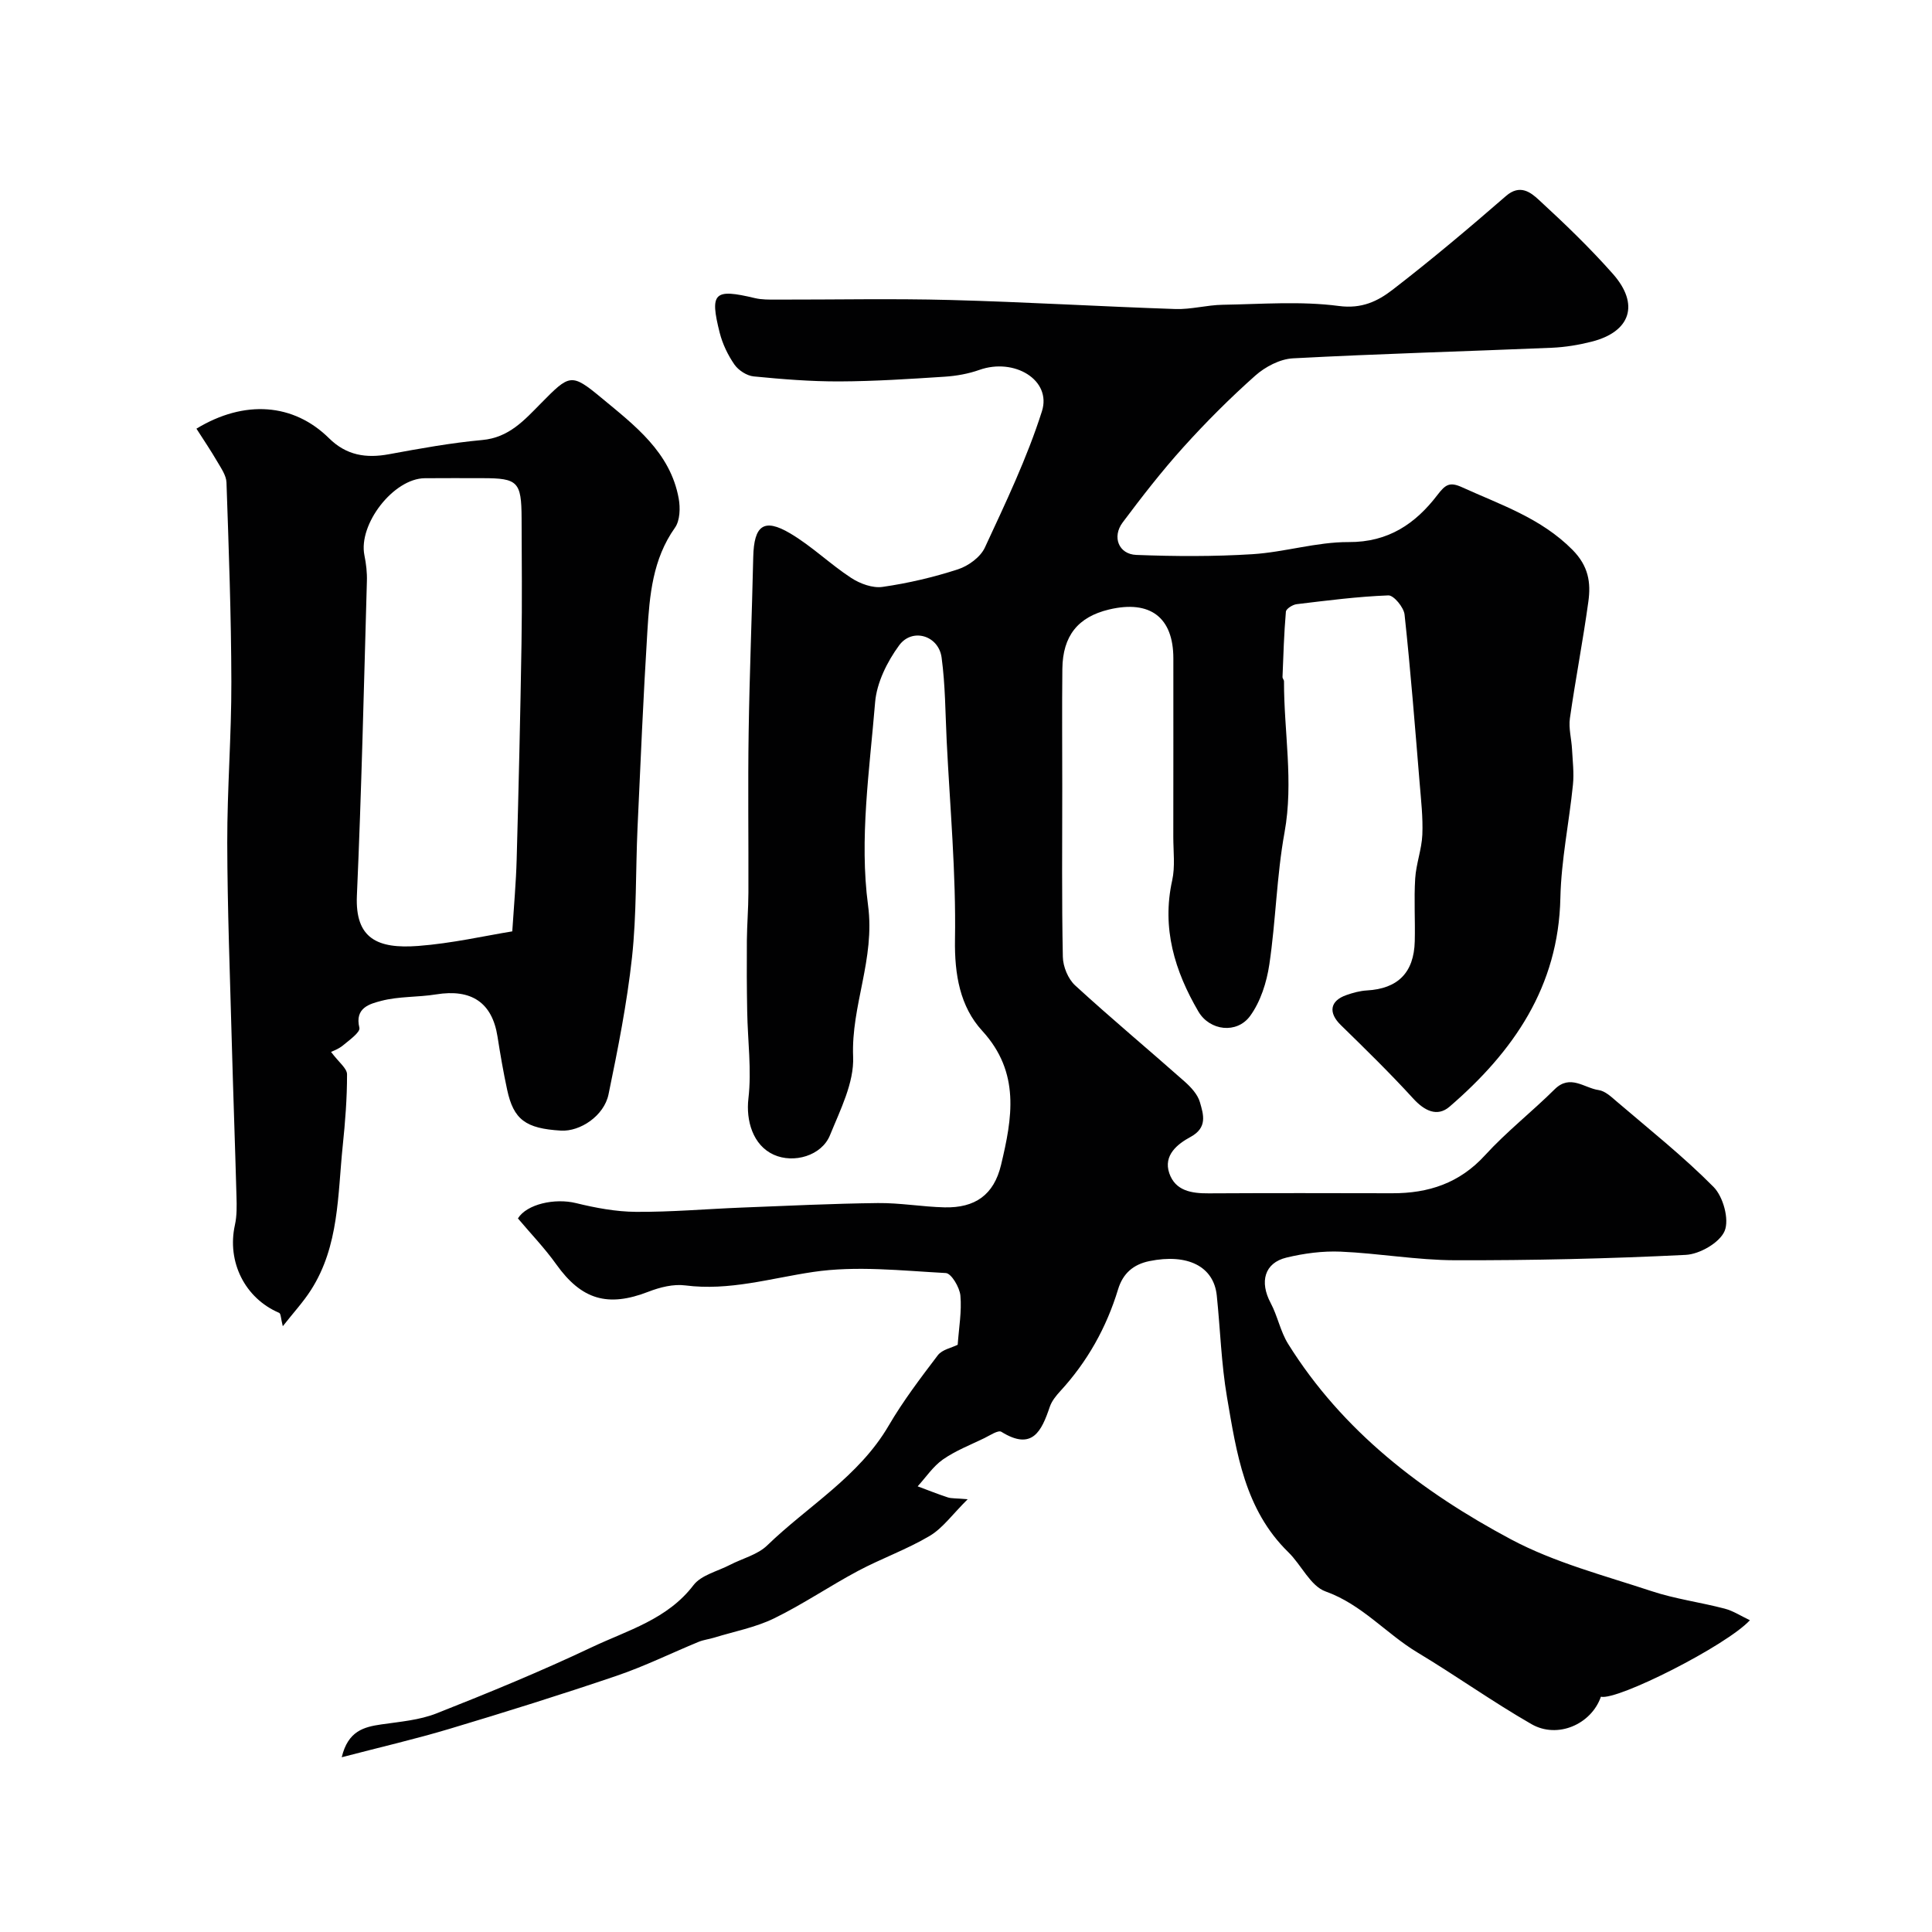
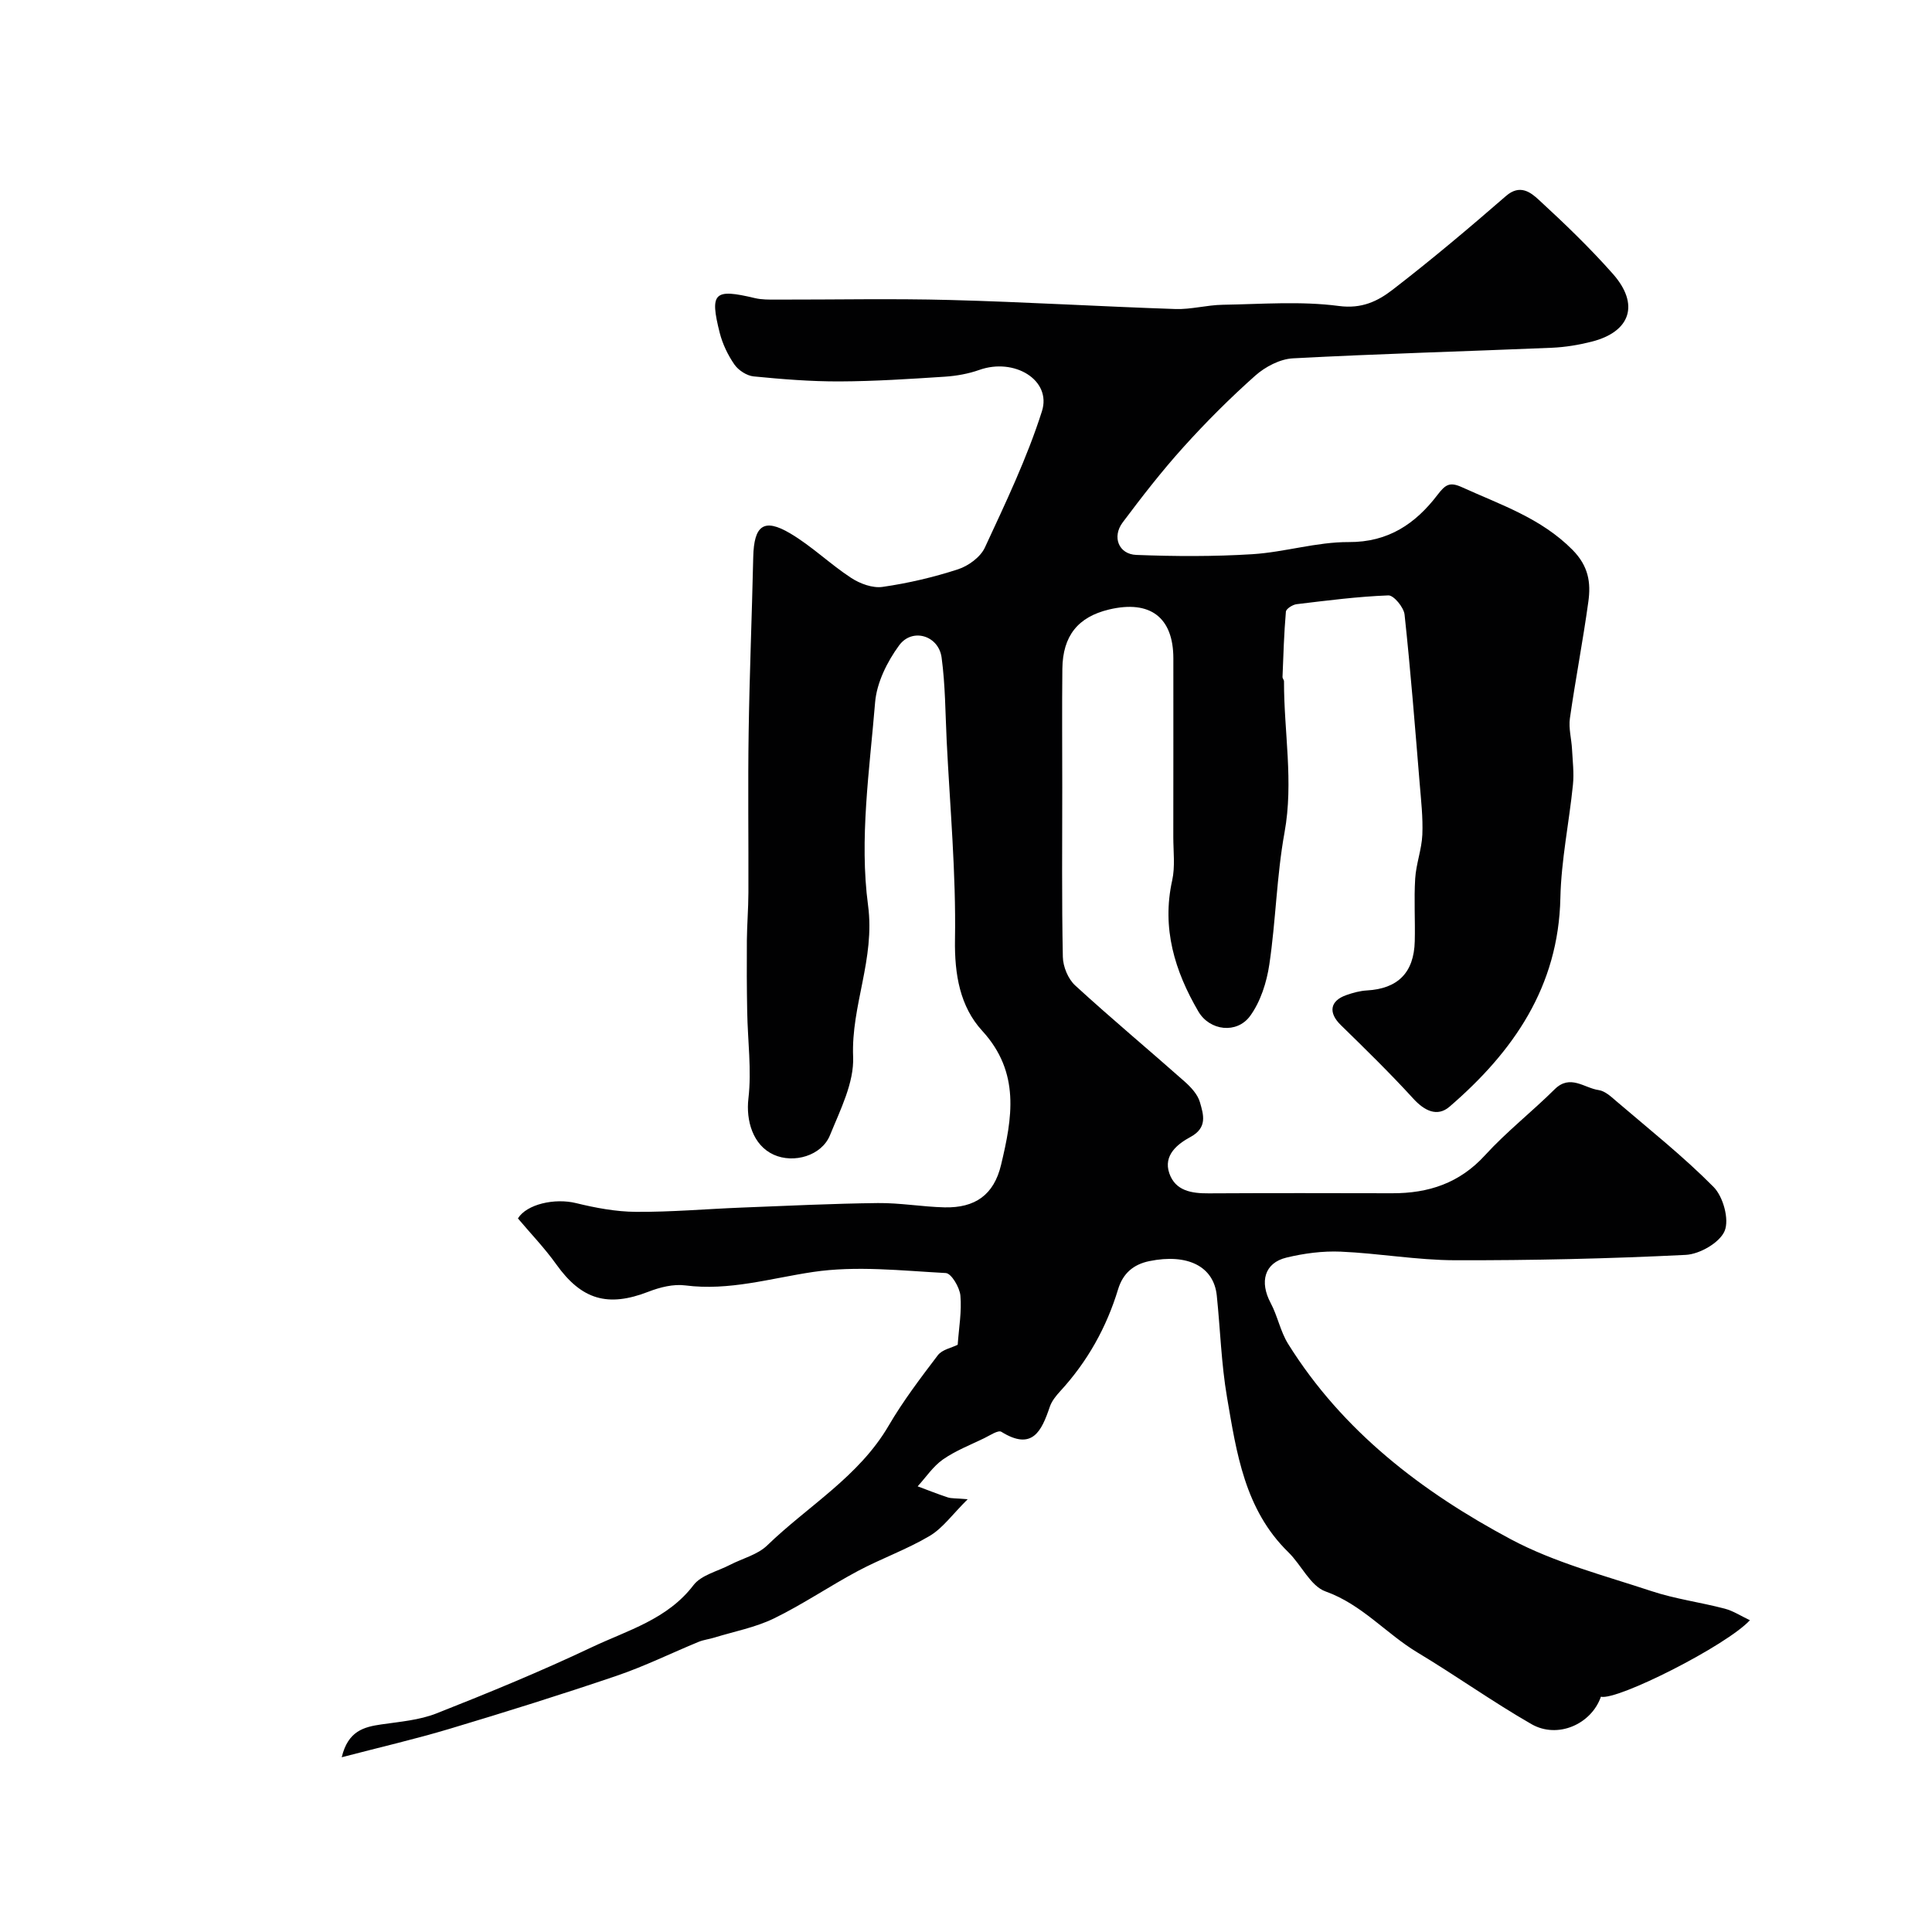
<svg xmlns="http://www.w3.org/2000/svg" enable-background="new 0 0 400 400" viewBox="0 0 400 400">
  <g fill="#010102">
    <path d="m198.28 278.42c.25-3.55.86-6.91.56-10.19-.16-1.7-1.88-4.6-3.02-4.66-9.16-.49-18.53-1.56-27.5-.22-8.81 1.31-17.33 3.95-26.44 2.78-2.45-.32-5.24.38-7.61 1.3-8.44 3.28-13.87 1.67-19.1-5.66-2.38-3.34-5.26-6.33-7.94-9.51 1.82-2.96 7.64-4.25 12.03-3.17 4.05.99 8.25 1.78 12.4 1.81 7.27.05 14.53-.59 21.8-.88 9.43-.37 18.87-.83 28.3-.94 4.6-.05 9.2.78 13.8.89 6.3.14 10.21-2.55 11.7-8.8 2.3-9.64 4.04-19.09-3.91-27.76-4.58-5-5.75-11.63-5.63-18.91.23-13.69-1.04-27.4-1.72-41.1-.28-5.76-.28-11.56-1.05-17.26-.61-4.56-6.07-6.23-8.79-2.53-2.48 3.38-4.65 7.74-4.98 11.83-1.15 13.98-3.29 28.29-1.46 41.99 1.49 11.16-3.52 20.74-3.09 31.37.22 5.35-2.66 10.99-4.79 16.23-1.73 4.27-7.51 5.91-11.65 4.04-4.33-1.96-5.77-7.09-5.24-11.62.69-5.91-.15-11.98-.25-17.99-.09-4.91-.11-9.81-.07-14.72.03-3.31.31-6.62.32-9.94.04-11.06-.12-22.13.05-33.19.18-12.1.68-24.19.95-36.28.15-6.54 2.19-8.13 7.65-4.9 4.47 2.64 8.28 6.38 12.64 9.23 1.83 1.19 4.43 2.15 6.49 1.85 5.28-.76 10.54-1.99 15.61-3.64 2.16-.7 4.66-2.53 5.57-4.51 4.29-9.25 8.73-18.53 11.81-28.21 2.06-6.47-5.72-11.14-12.97-8.56-2.26.8-4.73 1.24-7.13 1.4-7.26.47-14.53.95-21.8.98-5.93.02-11.88-.46-17.79-1.04-1.42-.14-3.14-1.26-3.97-2.45-1.36-1.96-2.46-4.26-3.05-6.57-2.11-8.36-1.15-9.2 7.28-7.19 1.43.34 2.97.31 4.45.31 12 .02 24.01-.24 36 .08 15.54.41 31.07 1.35 46.61 1.87 3.25.11 6.52-.83 9.79-.88 8.03-.13 16.16-.79 24.05.25 4.75.63 8.05-.99 11.09-3.33 8.06-6.21 15.85-12.78 23.53-19.45 2.87-2.49 5.08-.77 6.76.78 5.32 4.89 10.56 9.93 15.34 15.33 5.6 6.32 3.7 12.01-4.38 14.06-2.68.68-5.48 1.14-8.24 1.26-17.87.75-35.74 1.24-53.6 2.19-2.68.14-5.73 1.74-7.8 3.58-5.22 4.64-10.19 9.61-14.87 14.8-4.47 4.95-8.58 10.25-12.58 15.59-2.25 3-.83 6.59 2.82 6.73 8 .31 16.05.35 24.04-.15 6.67-.42 13.29-2.54 19.92-2.51 8.24.05 13.85-3.82 18.39-9.76 1.66-2.17 2.54-2.75 5.09-1.59 8 3.64 16.33 6.37 22.85 12.94 3.35 3.38 3.85 6.81 3.3 10.75-1.11 8.08-2.67 16.09-3.82 24.16-.29 2.06.33 4.25.44 6.38.13 2.45.44 4.94.19 7.37-.79 7.82-2.43 15.6-2.6 23.42-.39 18.41-9.74 31.84-22.94 43.22-2.54 2.19-5.19.88-7.52-1.67-4.8-5.26-9.91-10.25-15.01-15.23-2.6-2.54-2.27-5 1.16-6.2 1.37-.48 2.82-.88 4.25-.96 6.4-.36 9.75-3.67 9.91-10.18.11-4.33-.18-8.68.09-12.99.19-3.05 1.35-6.04 1.48-9.08.15-3.56-.27-7.15-.56-10.72-.96-11.63-1.87-23.26-3.12-34.85-.16-1.49-2.24-4.01-3.35-3.97-6.35.24-12.68 1.06-19 1.82-.82.1-2.17.95-2.22 1.55-.39 4.5-.52 9.01-.7 13.52-.01.3.31.6.31.91-.03 10.41 2.02 20.75.11 31.27-1.64 9.01-1.8 18.28-3.15 27.35-.55 3.7-1.82 7.7-3.98 10.66-2.75 3.75-8.36 3.08-10.71-.93-4.89-8.37-7.62-17.23-5.42-27.15.63-2.86.23-5.97.23-8.96.02-12.33.01-24.67.01-37 0-8.49-4.81-12.14-13.31-10.12-6.42 1.53-9.59 5.44-9.67 12.28-.09 8.17-.02 16.33-.02 24.5 0 11.72-.12 23.44.12 35.15.04 2.02 1.09 4.57 2.56 5.91 7.4 6.79 15.12 13.22 22.64 19.88 1.32 1.17 2.72 2.68 3.18 4.29.73 2.55 1.63 5.26-1.96 7.2-2.62 1.42-5.67 3.75-4.38 7.51 1.26 3.66 4.62 4.18 8.15 4.16 12.67-.07 25.33-.05 38-.02 7.5.02 13.93-2.07 19.22-7.87 4.45-4.87 9.71-8.99 14.41-13.65 3.23-3.2 6.13-.26 9.12.16 1.32.19 2.58 1.37 3.68 2.32 6.8 5.82 13.85 11.41 20.12 17.75 1.98 2.01 3.27 6.71 2.28 9.09-1.01 2.42-5.17 4.82-8.06 4.96-15.91.79-31.85 1.15-47.78 1.11-7.88-.02-15.76-1.44-23.65-1.78-3.73-.16-7.59.35-11.23 1.23-4.57 1.1-5.61 5.02-3.27 9.41 1.44 2.7 2.01 5.9 3.62 8.47 11.29 18.09 27.73 30.64 46.12 40.45 9.04 4.82 19.27 7.47 29.09 10.72 4.91 1.63 10.13 2.31 15.16 3.63 1.77.46 3.38 1.53 5.23 2.4-4.87 5.27-27.45 16.67-30.85 15.84-1.97 5.68-8.95 8.79-14.38 5.67-8.05-4.62-15.64-10.05-23.6-14.83-6.52-3.92-11.49-9.95-19.03-12.64-3.13-1.12-5.01-5.5-7.71-8.13-9.03-8.81-10.72-20.55-12.69-32.07-1.19-6.94-1.39-14.05-2.12-21.07-.62-6.02-6.03-8.74-13.96-7.12-3.31.68-5.47 2.54-6.47 5.83-2.41 7.93-6.36 14.99-11.99 21.11-.87.95-1.76 2.05-2.16 3.25-1.7 5.02-3.61 9.13-10.02 5.15-.66-.41-2.38.75-3.54 1.32-2.89 1.4-5.95 2.59-8.56 4.41-2.04 1.43-3.51 3.68-5.23 5.56 2.08.77 4.14 1.6 6.24 2.29.74.24 1.59.16 4.12.38-3.18 3.15-5.16 5.99-7.88 7.6-4.72 2.8-9.98 4.66-14.84 7.25-5.87 3.13-11.4 6.91-17.37 9.82-3.86 1.88-8.23 2.7-12.38 3.98-1.06.33-2.2.45-3.22.87-5.66 2.33-11.17 5.05-16.95 7.02-11.47 3.9-23.04 7.52-34.65 11-7.11 2.13-14.36 3.8-22.31 5.88 1.31-5.44 4.56-6.27 8.21-6.8 3.85-.56 7.88-.88 11.44-2.29 10.85-4.28 21.66-8.73 32.19-13.72 7.38-3.49 15.58-5.73 20.99-12.82 1.6-2.1 4.97-2.86 7.55-4.2 2.59-1.34 5.71-2.09 7.71-4.03 8.45-8.18 18.97-14.22 25.14-24.78 2.99-5.12 6.61-9.88 10.2-14.61.92-1.17 2.8-1.5 4.1-2.15z" />
-     <path d="m68.54 217.79c1.59 2.14 3.31 3.39 3.31 4.64.01 4.93-.38 9.87-.89 14.79-1.06 10.19-.73 20.73-6.57 29.85-1.58 2.48-3.61 4.67-5.84 7.51-.41-1.58-.39-2.62-.76-2.77-7.09-3.02-10.85-10.57-9.15-18.21.42-1.91.38-3.96.32-5.93-.29-10.62-.68-21.24-.97-31.86-.37-13.79-.91-27.58-.94-41.37-.02-11.09.88-22.19.85-33.28-.03-13.76-.54-27.52-1.01-41.27-.05-1.44-1.09-2.92-1.87-4.26-1.37-2.35-2.89-4.6-4.35-6.88 9.95-6.04 20.11-5.27 27.45 1.98 3.6 3.56 7.67 4.19 12.43 3.31 6.4-1.18 12.83-2.35 19.3-2.94 5.52-.5 8.69-4.09 12.14-7.59 5.93-6.01 6.26-6.34 12.49-1.17 6.85 5.69 14.3 11.24 16.04 20.88.35 1.94.27 4.56-.78 6.04-4.62 6.51-5.25 13.98-5.71 21.46-.84 13.56-1.42 27.14-2.04 40.72-.4 8.93-.18 17.91-1.14 26.77-1.04 9.52-2.92 18.97-4.86 28.36-.92 4.45-5.88 7.75-9.86 7.51-7.3-.43-9.8-2.27-11.13-8.46-.79-3.65-1.42-7.34-2-11.03-1.11-7.03-5.4-9.9-12.72-8.71-3.76.61-7.7.38-11.35 1.34-2.25.6-5.56 1.37-4.52 5.58.22.9-2.09 2.55-3.4 3.64-.92.76-2.15 1.19-2.47 1.35zm37.52-24.96c.34-5.32.78-10.1.91-14.88.41-14.88.76-29.77 1-44.65.14-8.66.05-17.33.02-25.99-.03-7.57-.77-8.31-8.05-8.31-4 0-8-.03-11.99.01-6.47.05-13.81 9.52-12.5 15.97.36 1.76.57 3.59.51 5.38-.62 21.7-1.11 43.4-2.07 65.08-.39 8.9 4.28 11.04 12.67 10.41 6.99-.53 13.88-2.11 19.5-3.02z" />
  </g>
</svg>